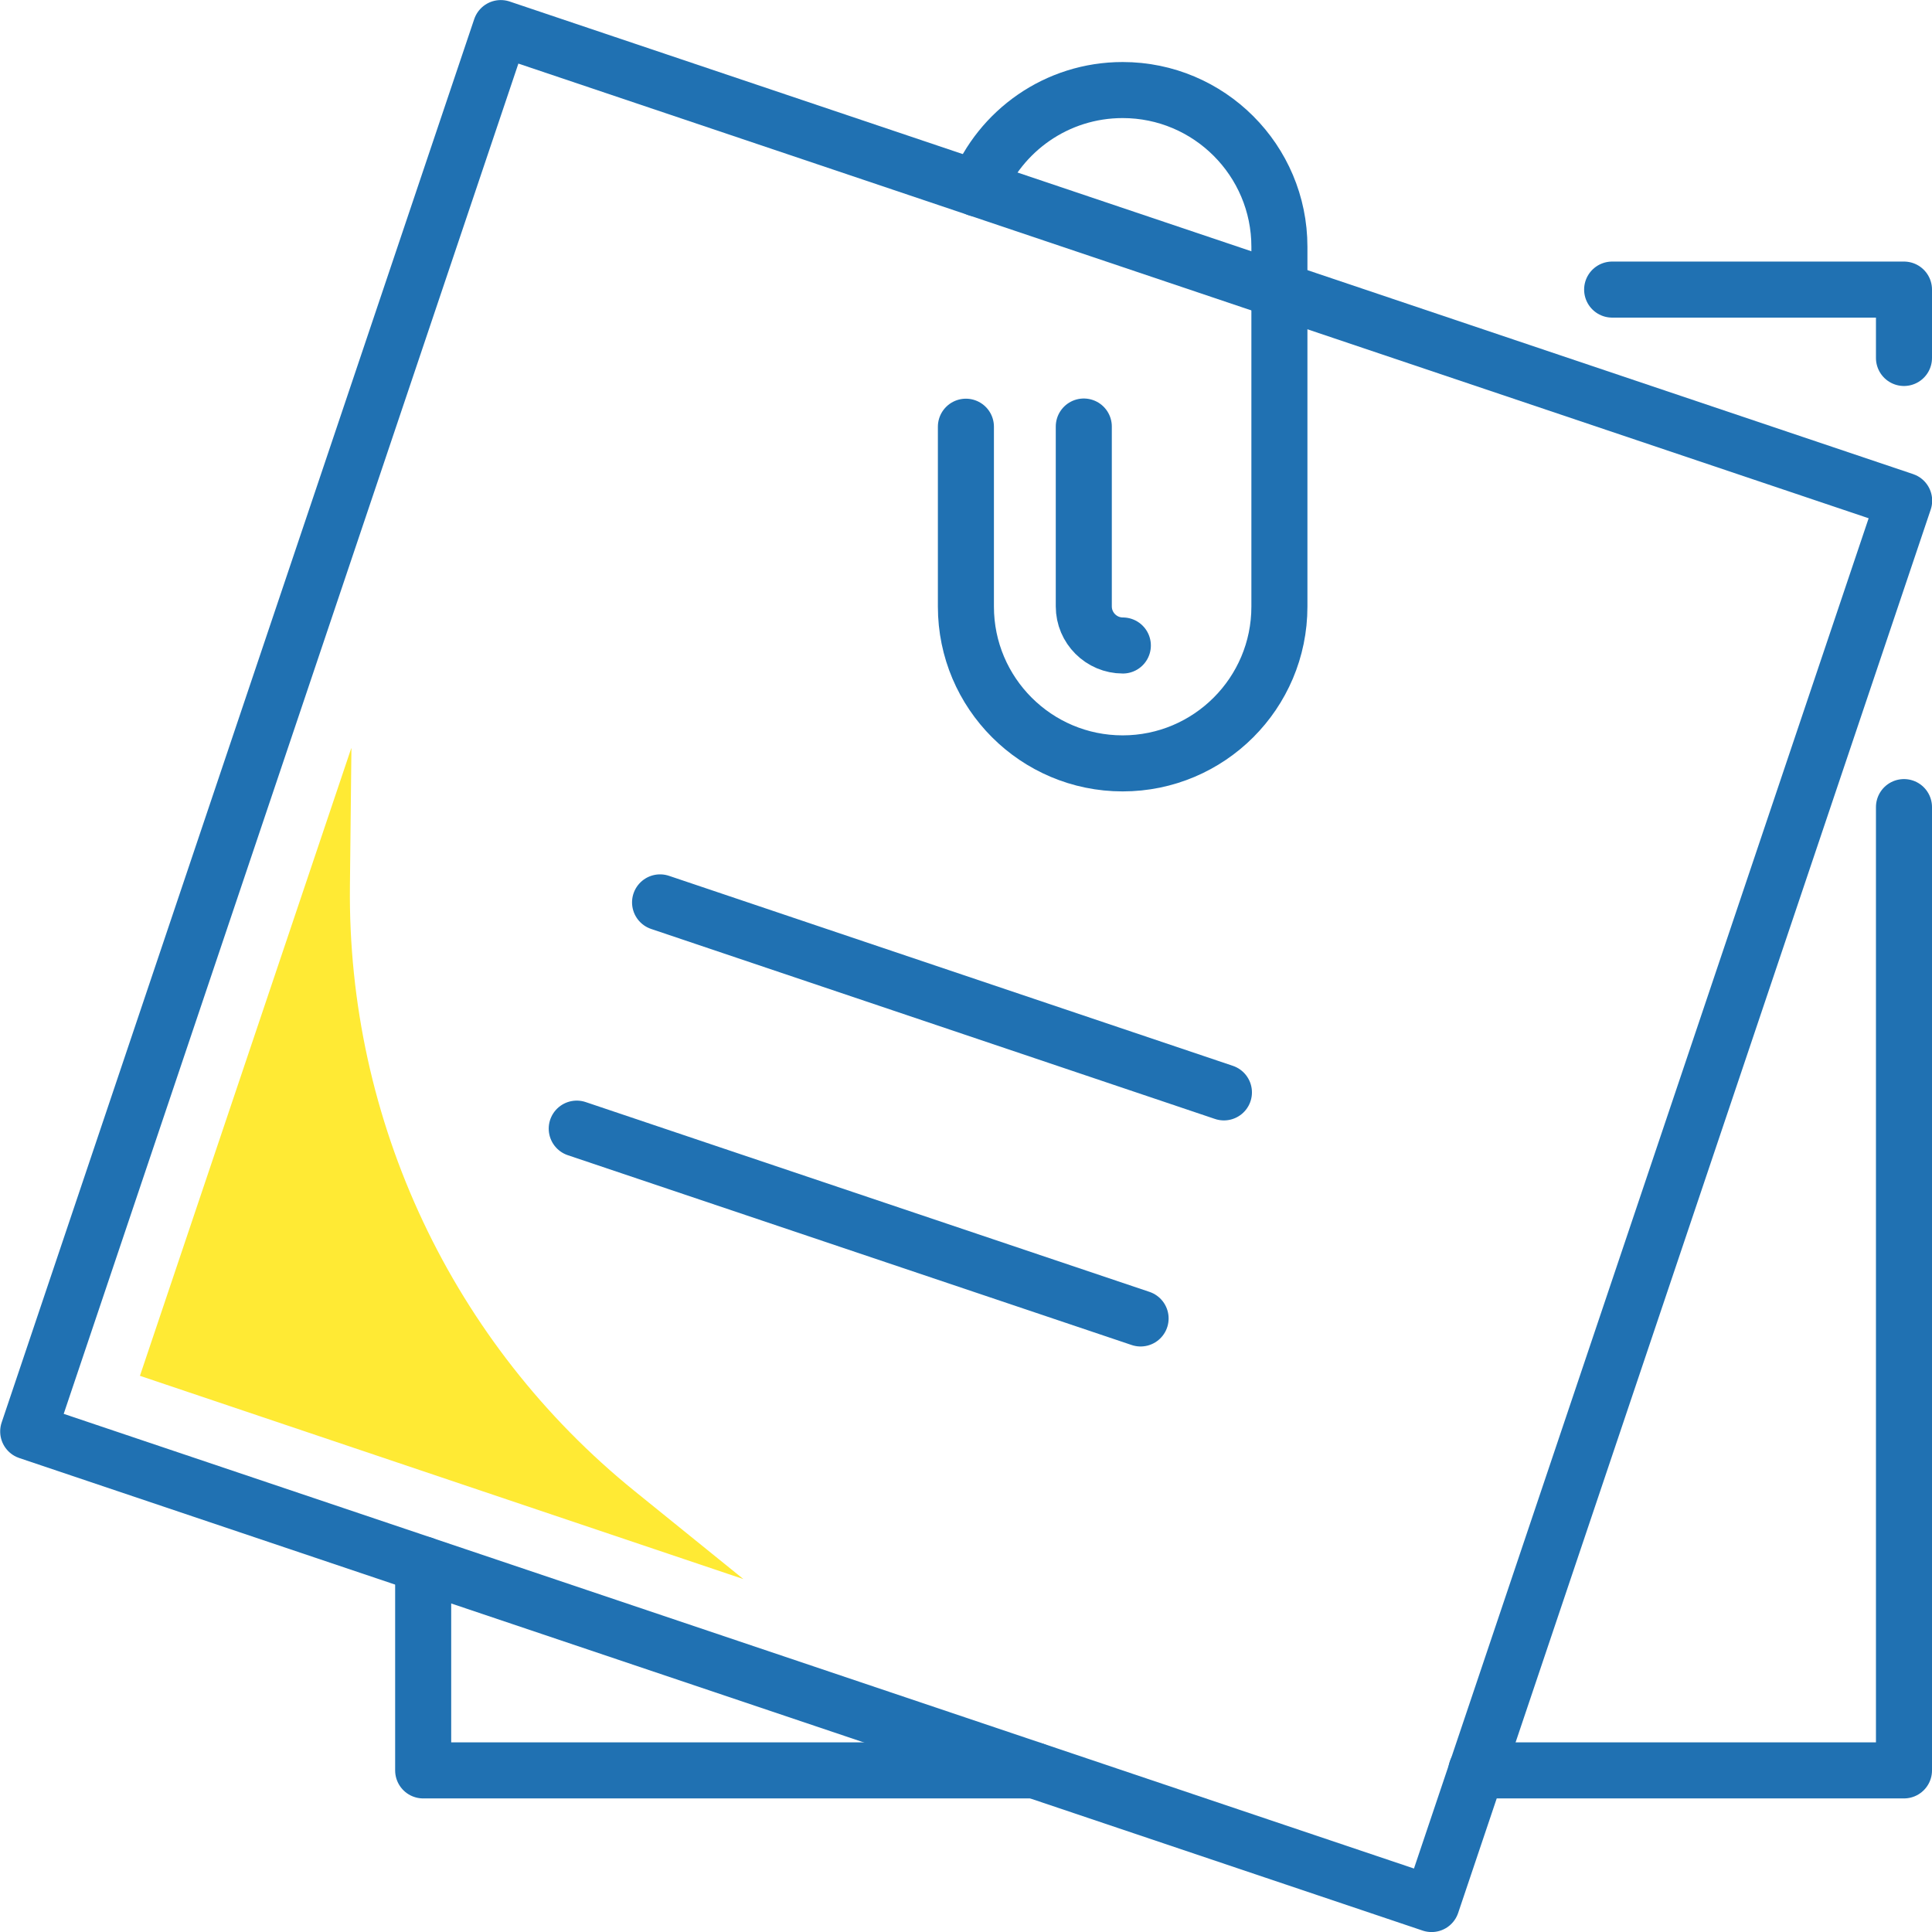
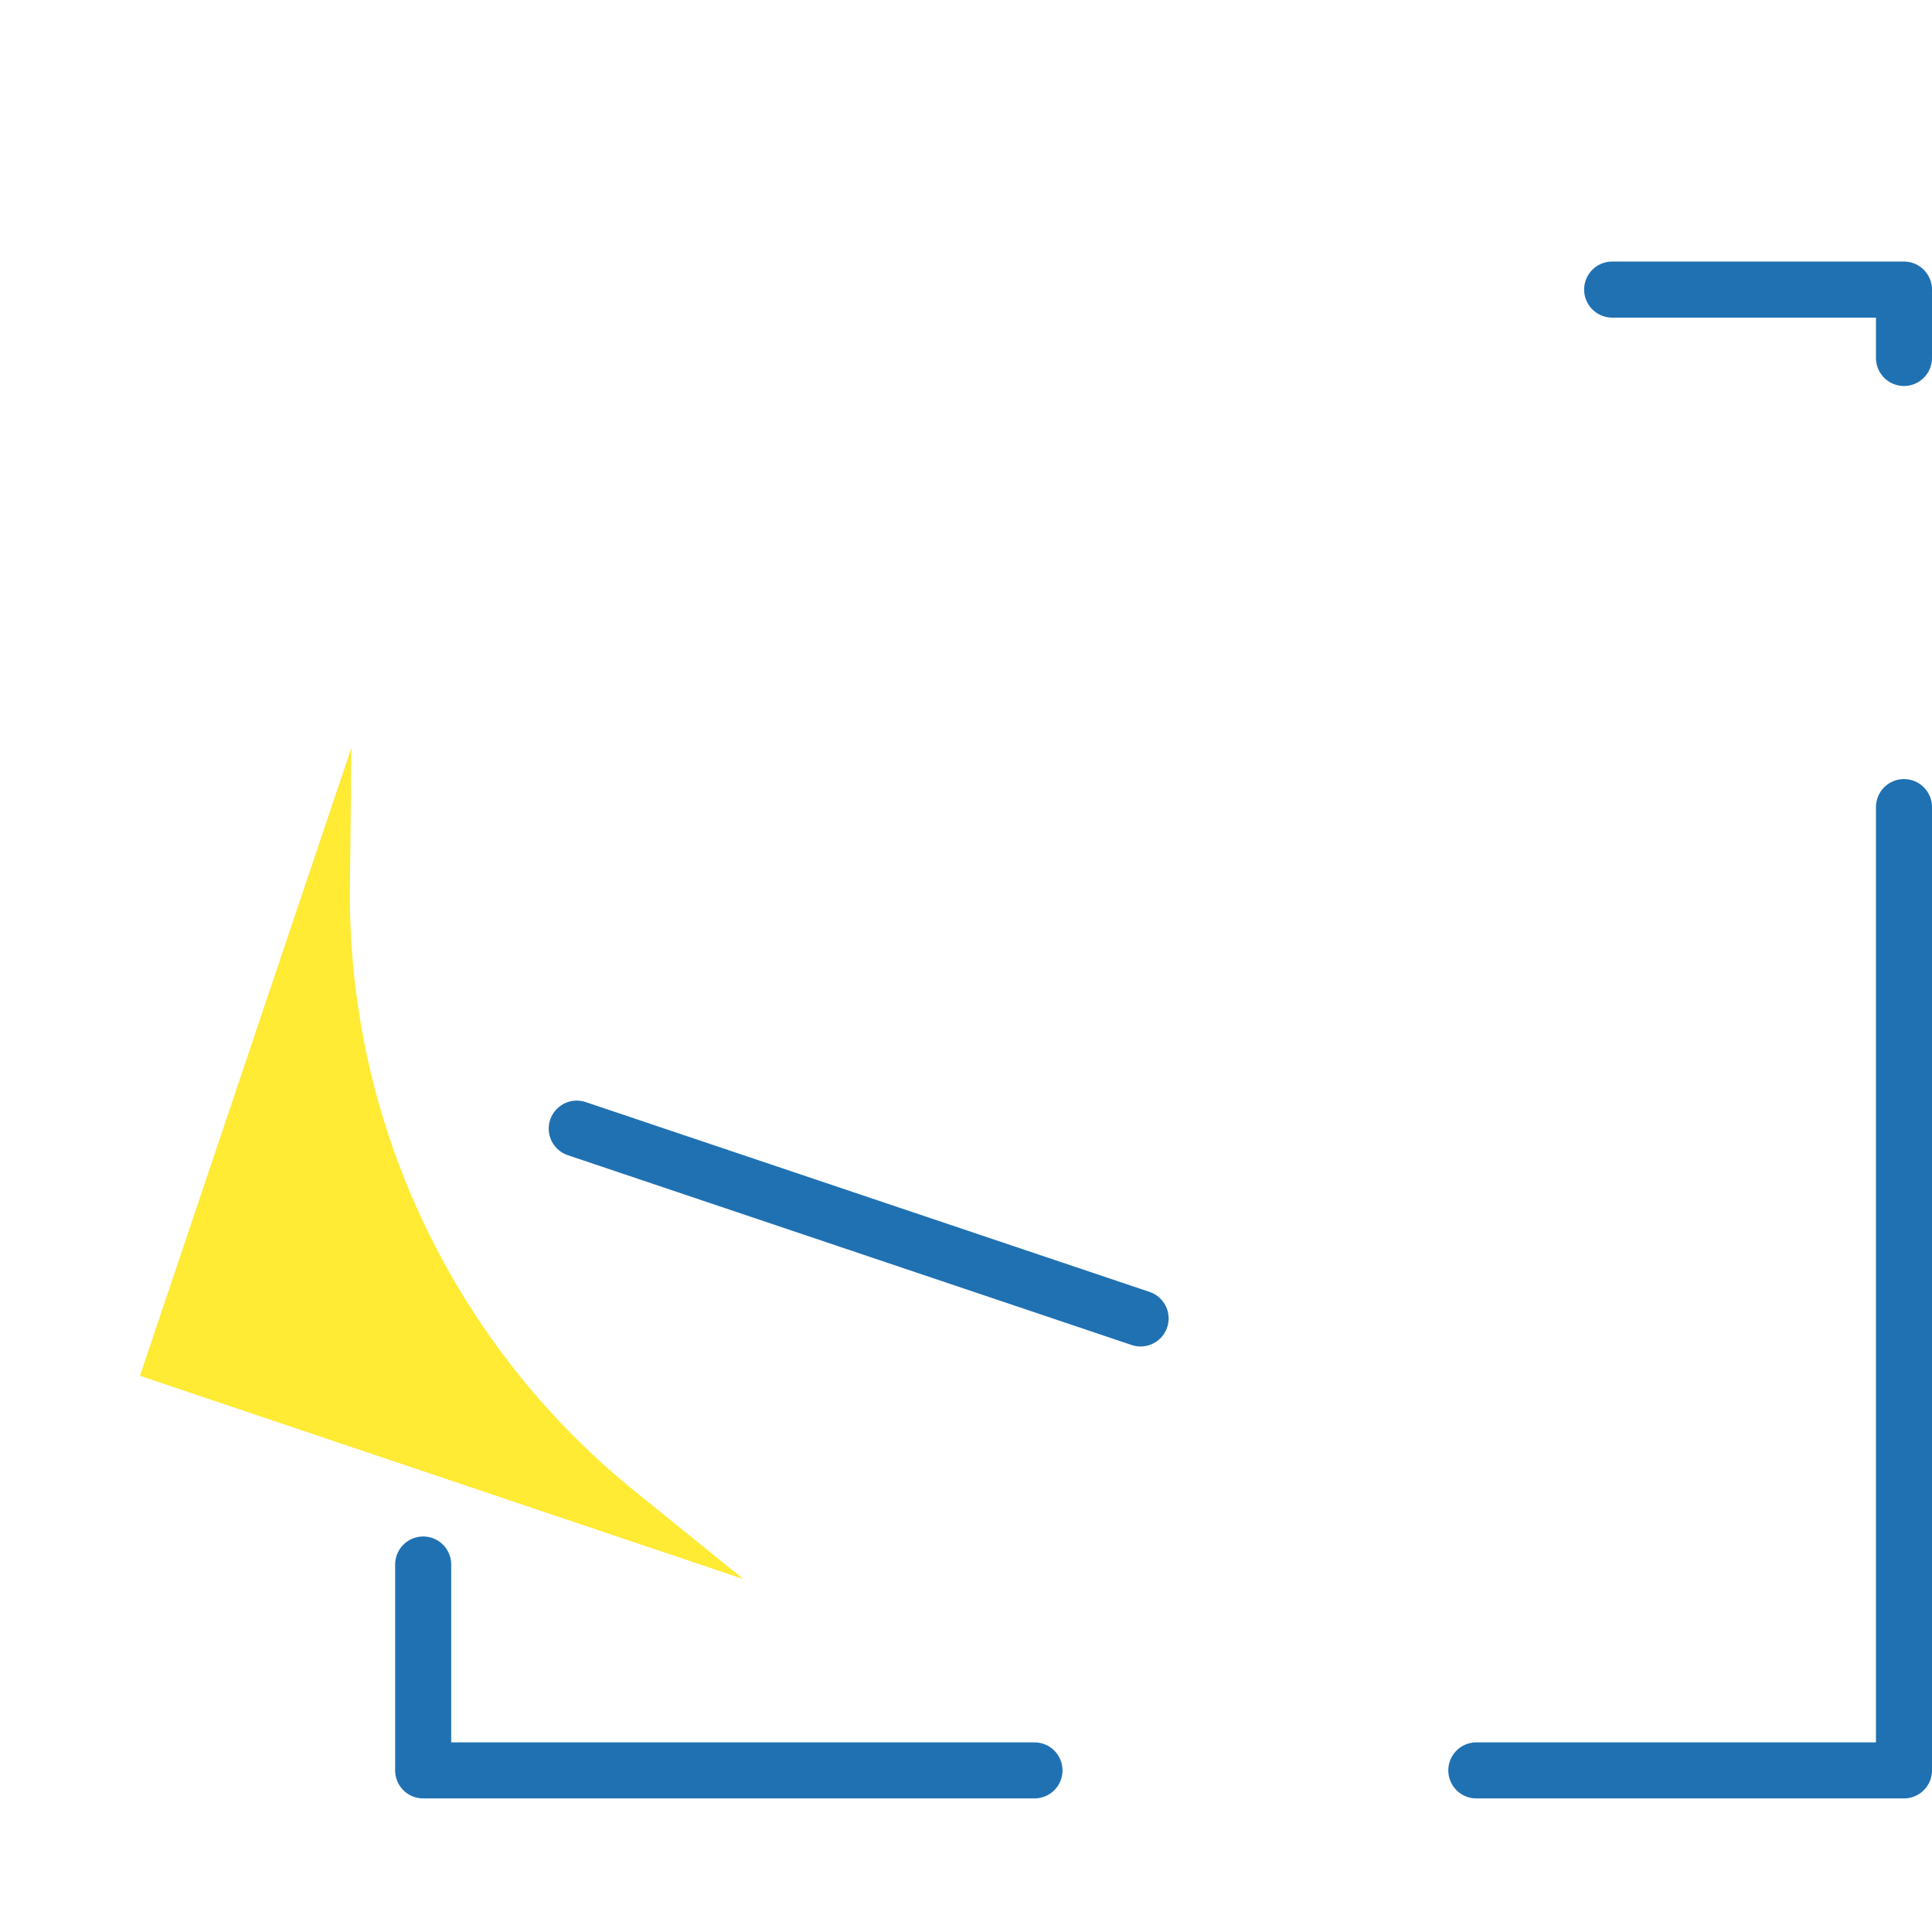
<svg xmlns="http://www.w3.org/2000/svg" id="_レイヤー_2" data-name="レイヤー 2" viewBox="0 0 103.41 103.41">
  <defs>
    <style>
      .cls-1 {
        fill: #ffea34;
      }

      .cls-2 {
        fill: none;
        stroke: #2071b2;
        stroke-linecap: round;
        stroke-linejoin: round;
        stroke-width: 3px;
      }
    </style>
  </defs>
  <g id="_レイヤー_1-2" data-name="レイヤー 1">
    <g>
      <polyline class="cls-2" points="101.91 43.2 101.91 94.76 79.02 94.76" />
      <polyline class="cls-2" points="86.29 15.5 101.91 15.5 101.91 19.16" />
      <polyline class="cls-2" points="55.37 94.76 22.65 94.76 22.65 83.74" />
-       <rect class="cls-2" x="12.08" y="12.08" width="79.26" height="79.26" transform="translate(19.21 -13.8) rotate(18.61)" />
-       <path class="cls-2" d="m52.3,10.09c1.24-3.09,4.26-5.27,7.79-5.27h0c4.63,0,8.39,3.76,8.39,8.39v19.26c0,4.63-3.76,8.39-8.39,8.39h0c-4.63,0-8.39-3.76-8.39-8.39v-9.63" />
-       <path class="cls-2" d="m58.01,22.83v9.63c0,1.15.94,2.09,2.09,2.09" />
      <g>
-         <line class="cls-2" x1="35.33" y1="48.3" x2="65.51" y2="58.47" />
        <line class="cls-2" x1="30.87" y1="60.41" x2="61.05" y2="70.57" />
      </g>
      <path class="cls-1" d="m18.8,40.05l-11.31,33.59,32.3,10.88-5.81-4.7c-9.77-7.9-15.39-19.83-15.25-32.39l.08-7.37Z" />
    </g>
  </g>
</svg>